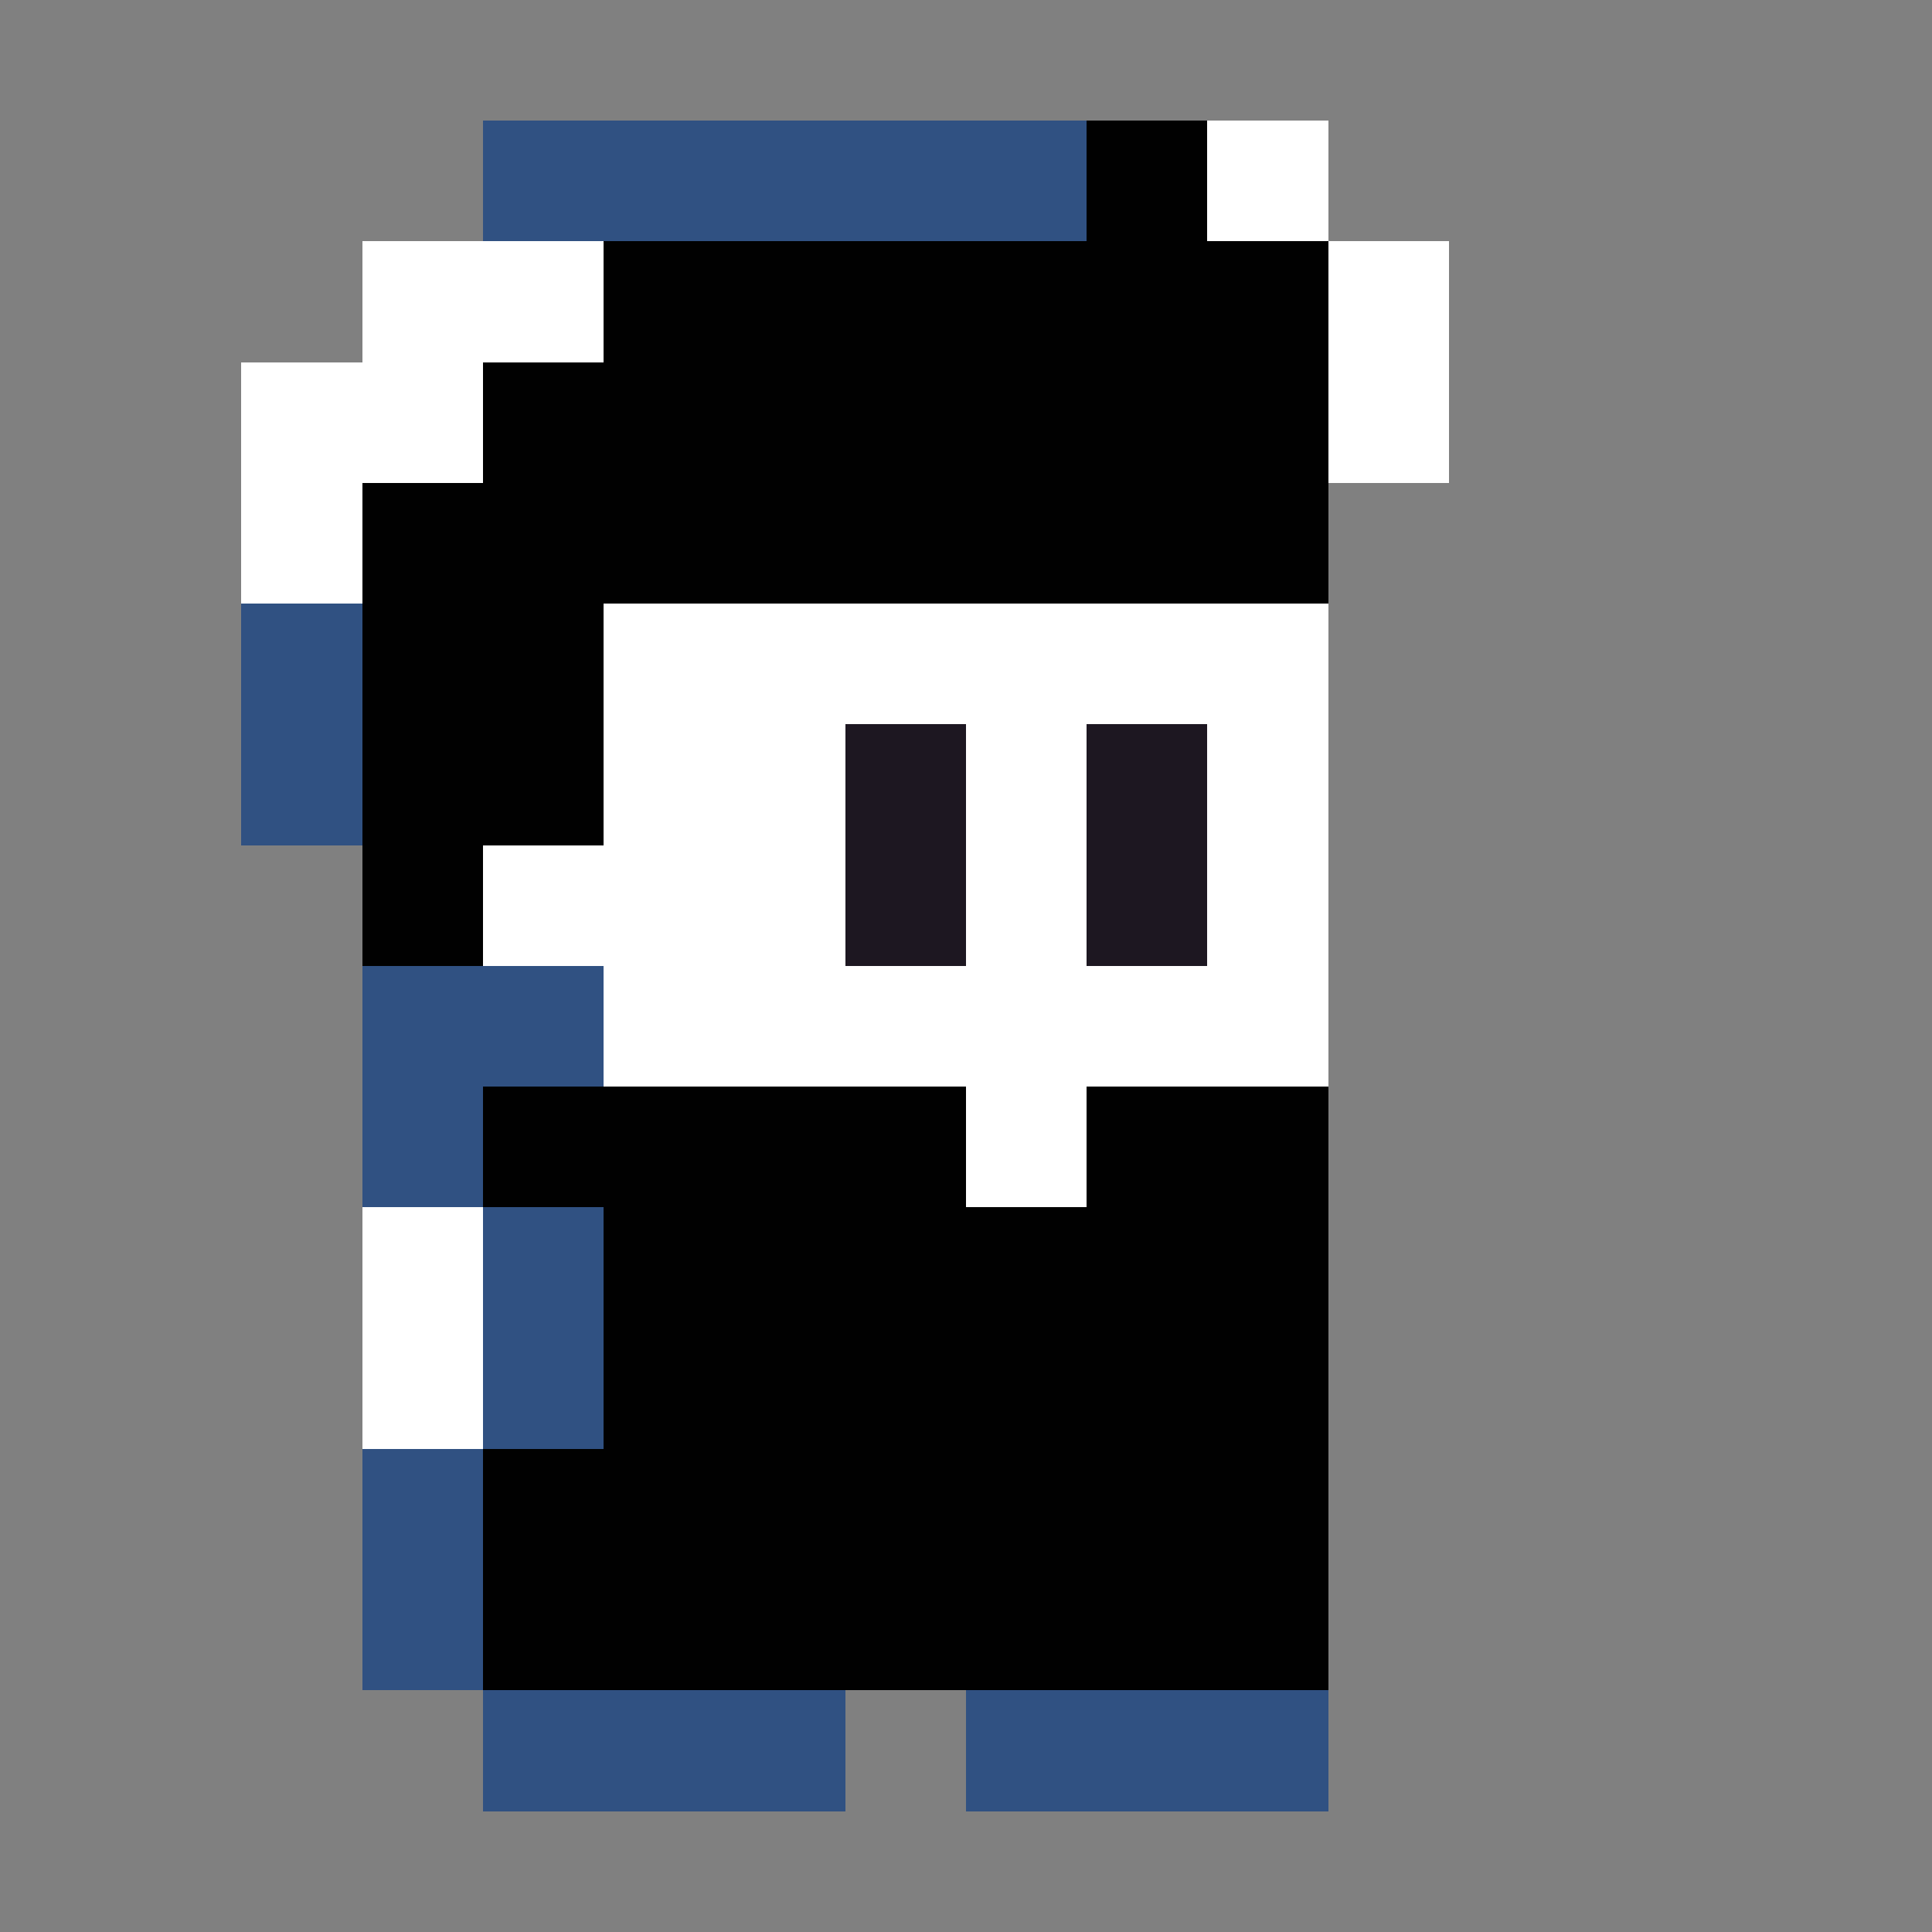
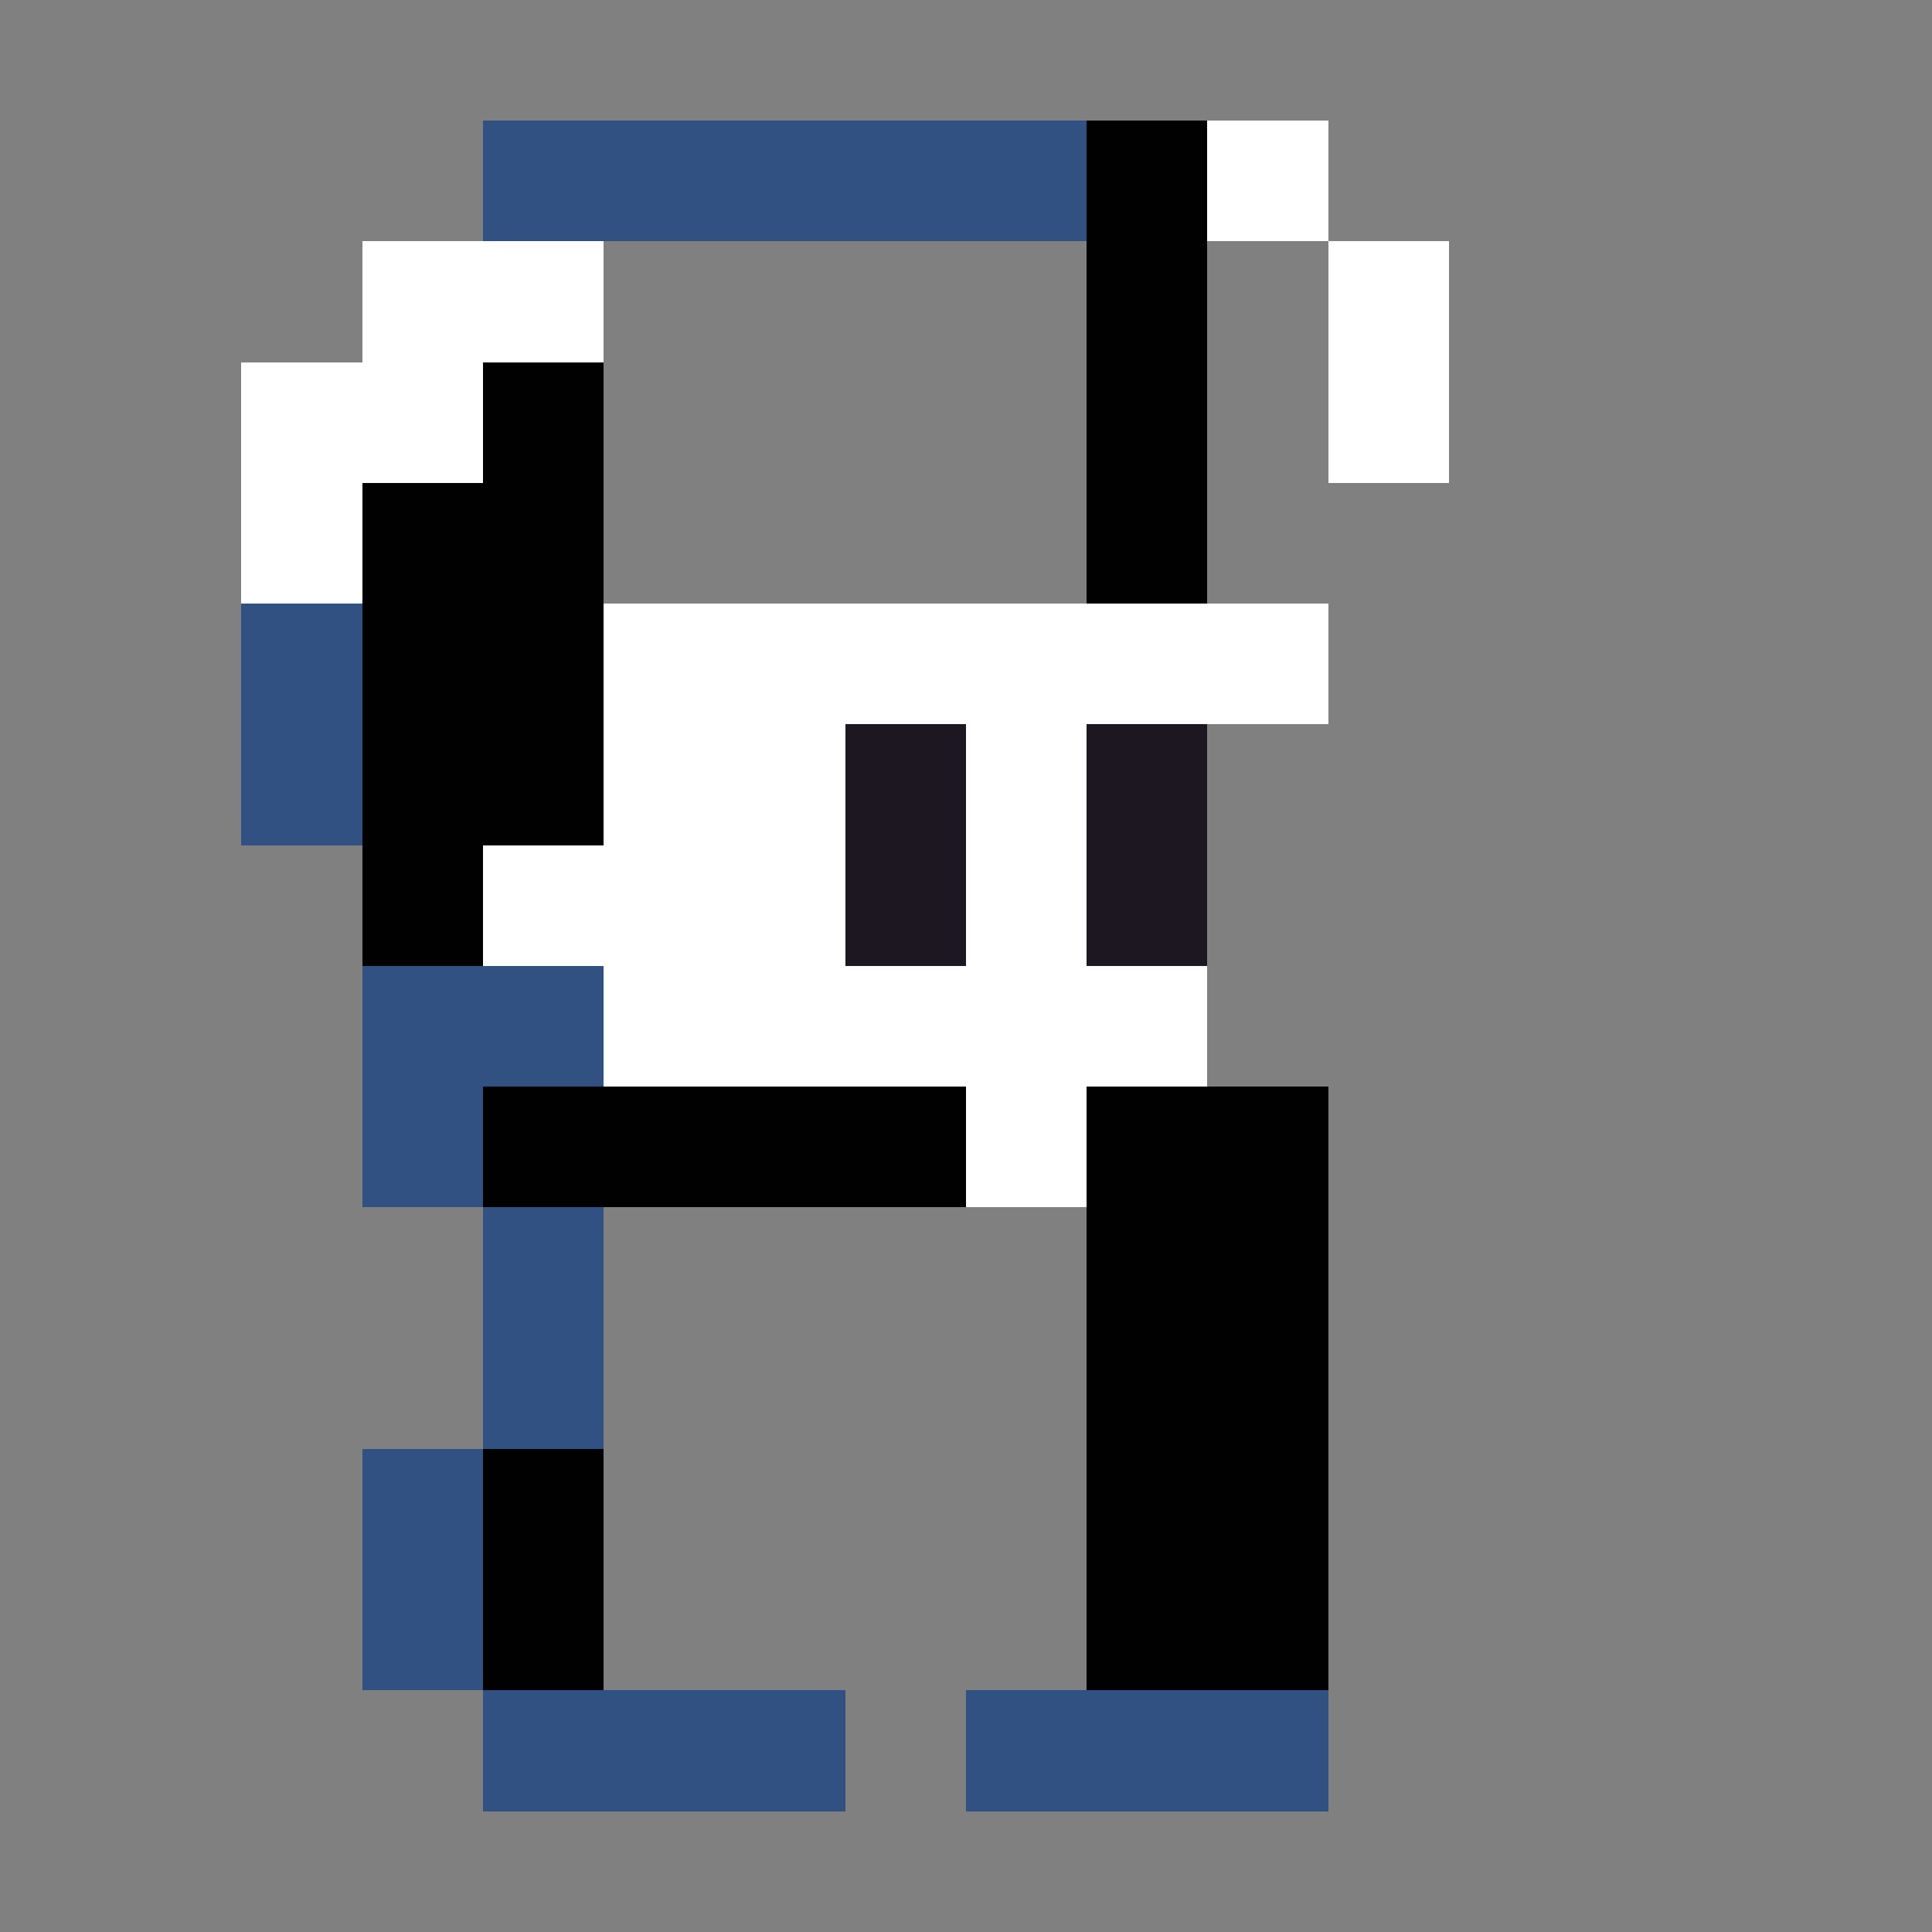
<svg xmlns="http://www.w3.org/2000/svg" version="1.1" width="256" height="256" shape-rendering="crispEdges">
  <rect width="100%" height="100%" fill="#808080" stroke="none" />
  <rect x="64" y="16" width="80" height="16" fill="#305182" />
  <rect x="144" y="16" width="16" height="64" fill="#010101" />
  <rect x="160" y="16" width="16" height="16" fill="#FFFFFF" />
  <rect x="48" y="32" width="32" height="16" fill="#FFFFFF" />
-   <rect x="80" y="32" width="64" height="48" fill="#010101" />
-   <rect x="160" y="32" width="16" height="48" fill="#010101" />
  <rect x="176" y="32" width="16" height="32" fill="#FFFFFF" />
  <rect x="32" y="48" width="32" height="16" fill="#FFFFFF" />
  <rect x="64" y="48" width="16" height="64" fill="#010101" />
  <rect x="32" y="64" width="16" height="16" fill="#FFFFFF" />
  <rect x="48" y="64" width="16" height="64" fill="#010101" />
  <rect x="32" y="80" width="16" height="32" fill="#305182" />
  <rect x="80" y="80" width="96" height="16" fill="#FFFFFF" />
  <rect x="80" y="96" width="32" height="48" fill="#FFFFFF" />
  <rect x="112" y="96" width="16" height="32" fill="#1D1721" />
  <rect x="128" y="96" width="16" height="64" fill="#FFFFFF" />
  <rect x="144" y="96" width="16" height="32" fill="#1D1721" />
-   <rect x="160" y="96" width="16" height="48" fill="#FFFFFF" />
  <rect x="64" y="112" width="16" height="16" fill="#FFFFFF" />
  <rect x="48" y="128" width="32" height="16" fill="#305182" />
  <rect x="112" y="128" width="16" height="16" fill="#FFFFFF" />
  <rect x="144" y="128" width="16" height="16" fill="#FFFFFF" />
  <rect x="48" y="144" width="16" height="16" fill="#305182" />
  <rect x="64" y="144" width="64" height="16" fill="#010101" />
  <rect x="144" y="144" width="32" height="80" fill="#010101" />
-   <rect x="48" y="160" width="16" height="32" fill="#FFFFFF" />
  <rect x="64" y="160" width="16" height="32" fill="#305182" />
-   <rect x="80" y="160" width="64" height="64" fill="#010101" />
  <rect x="48" y="192" width="16" height="32" fill="#305182" />
  <rect x="64" y="192" width="16" height="32" fill="#010101" />
  <rect x="64" y="224" width="48" height="16" fill="#305182" />
  <rect x="128" y="224" width="48" height="16" fill="#305182" />
</svg>